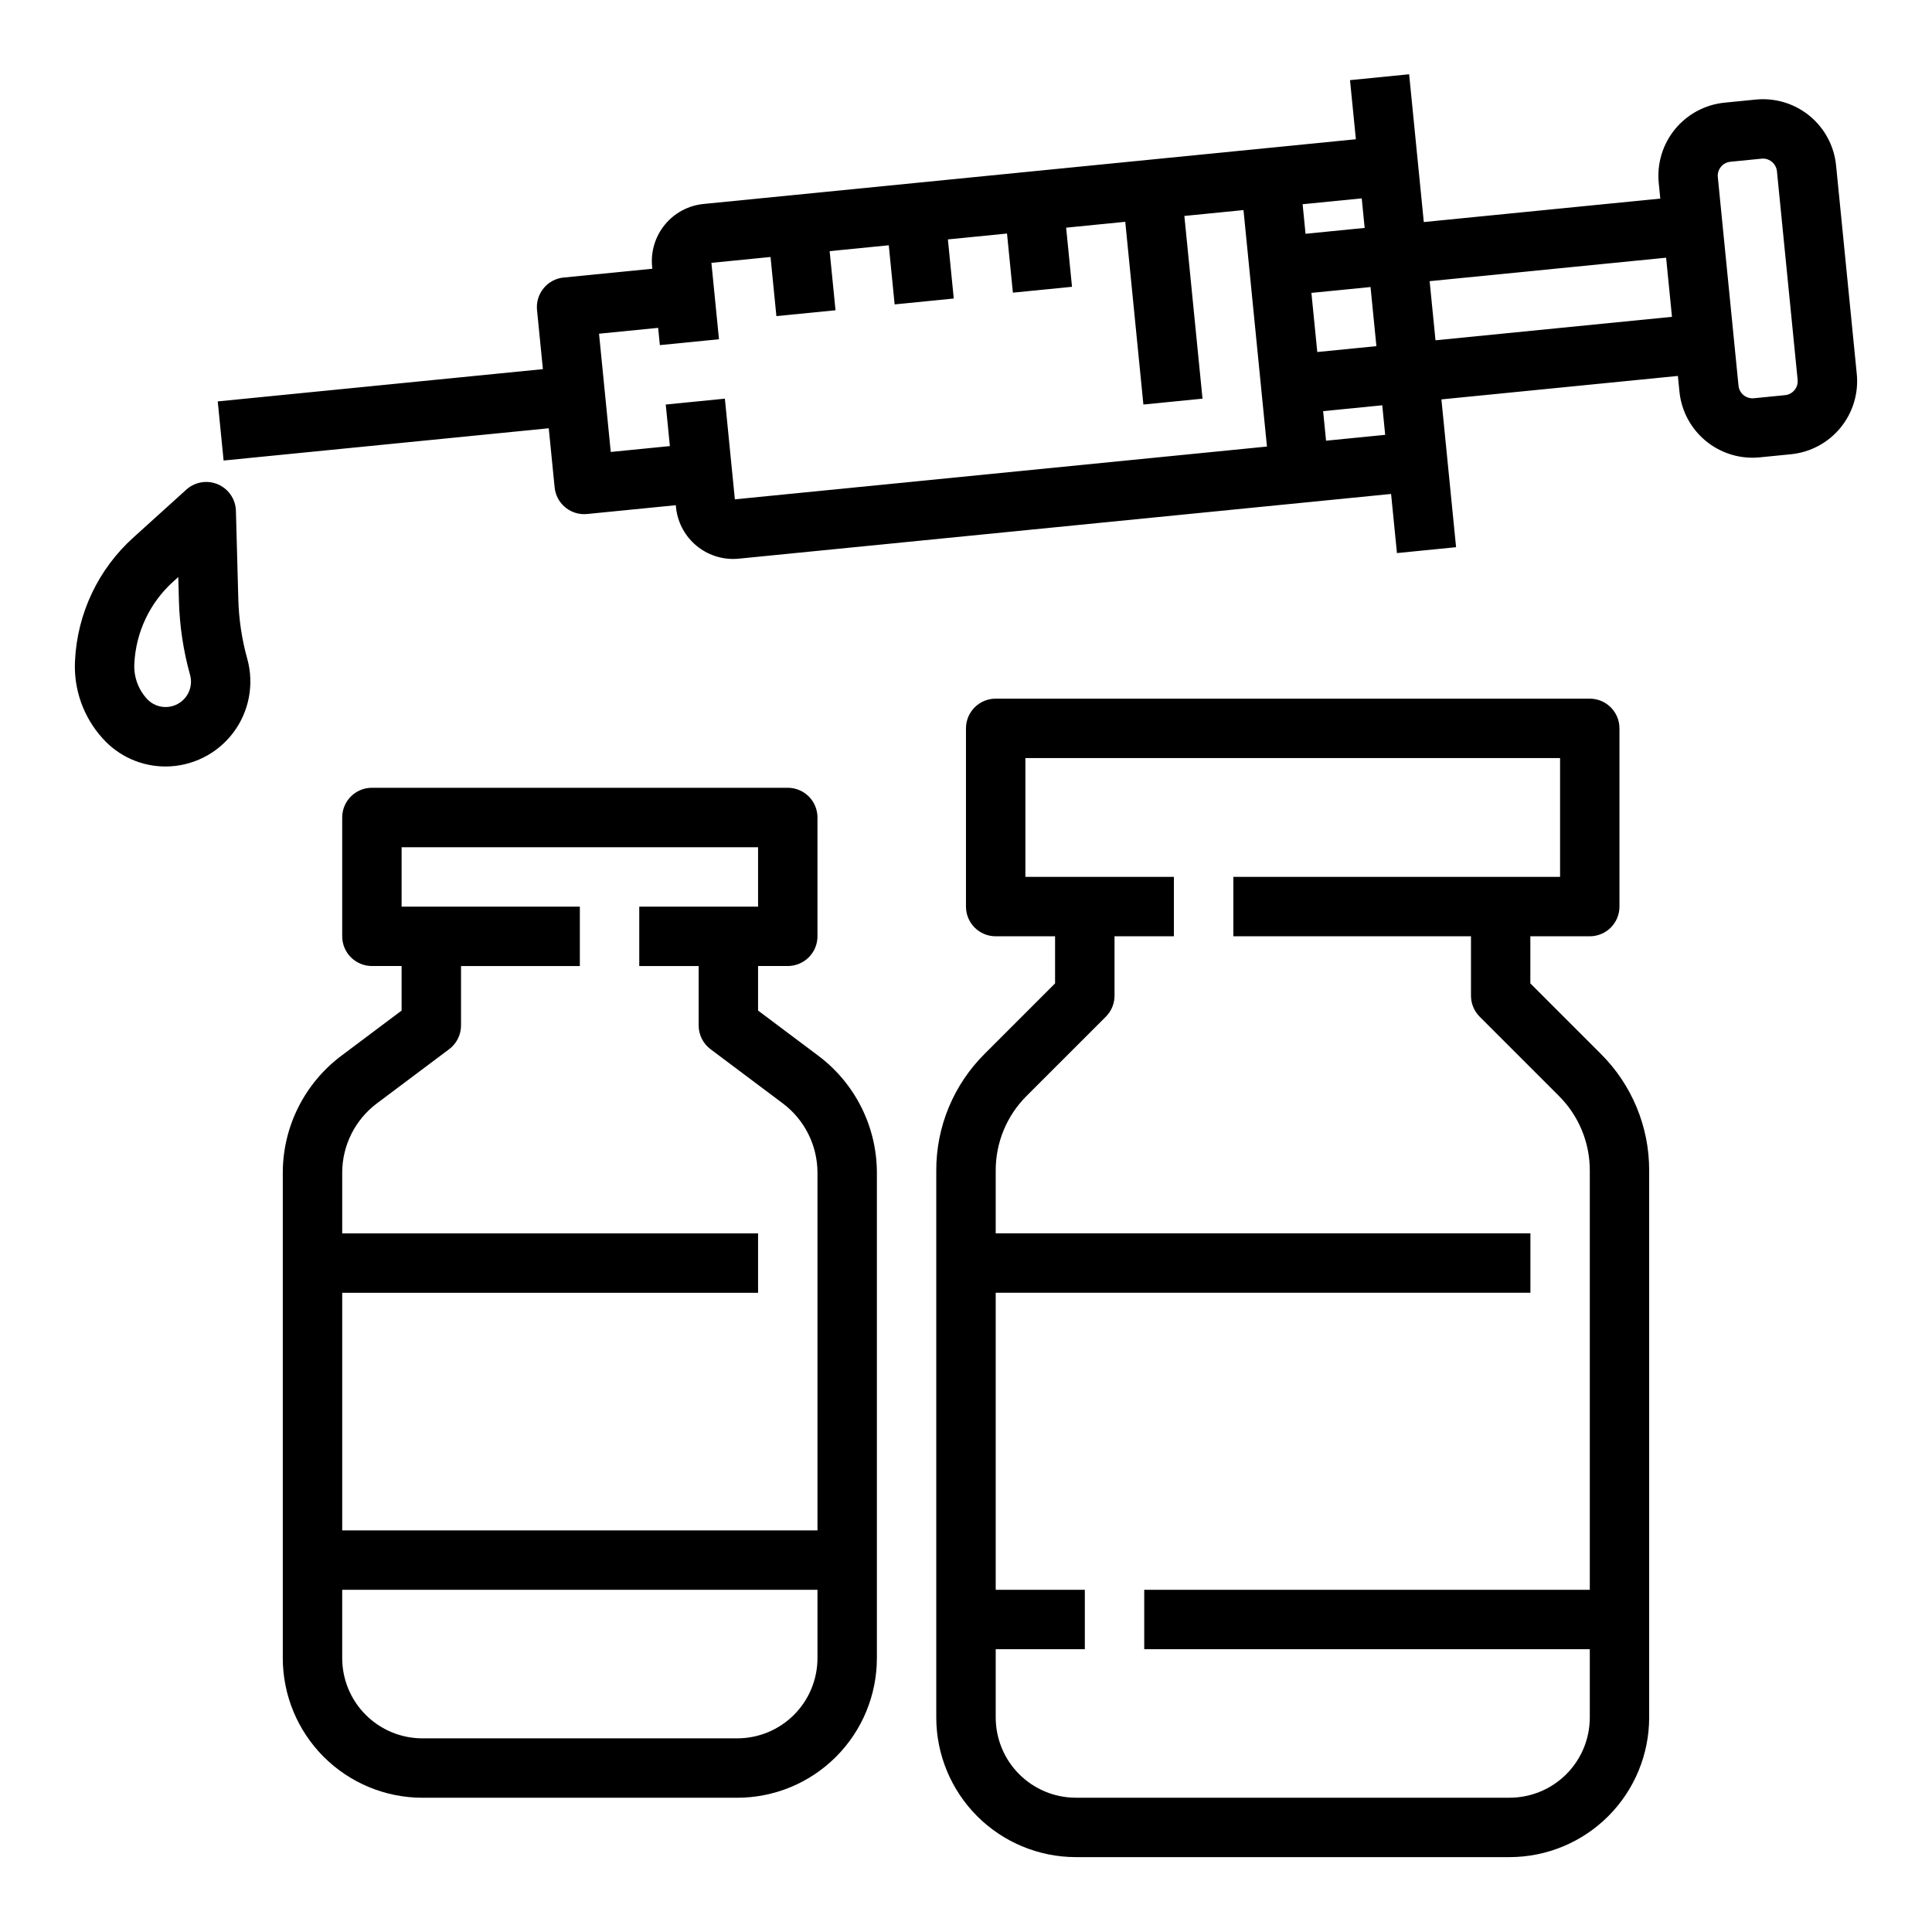
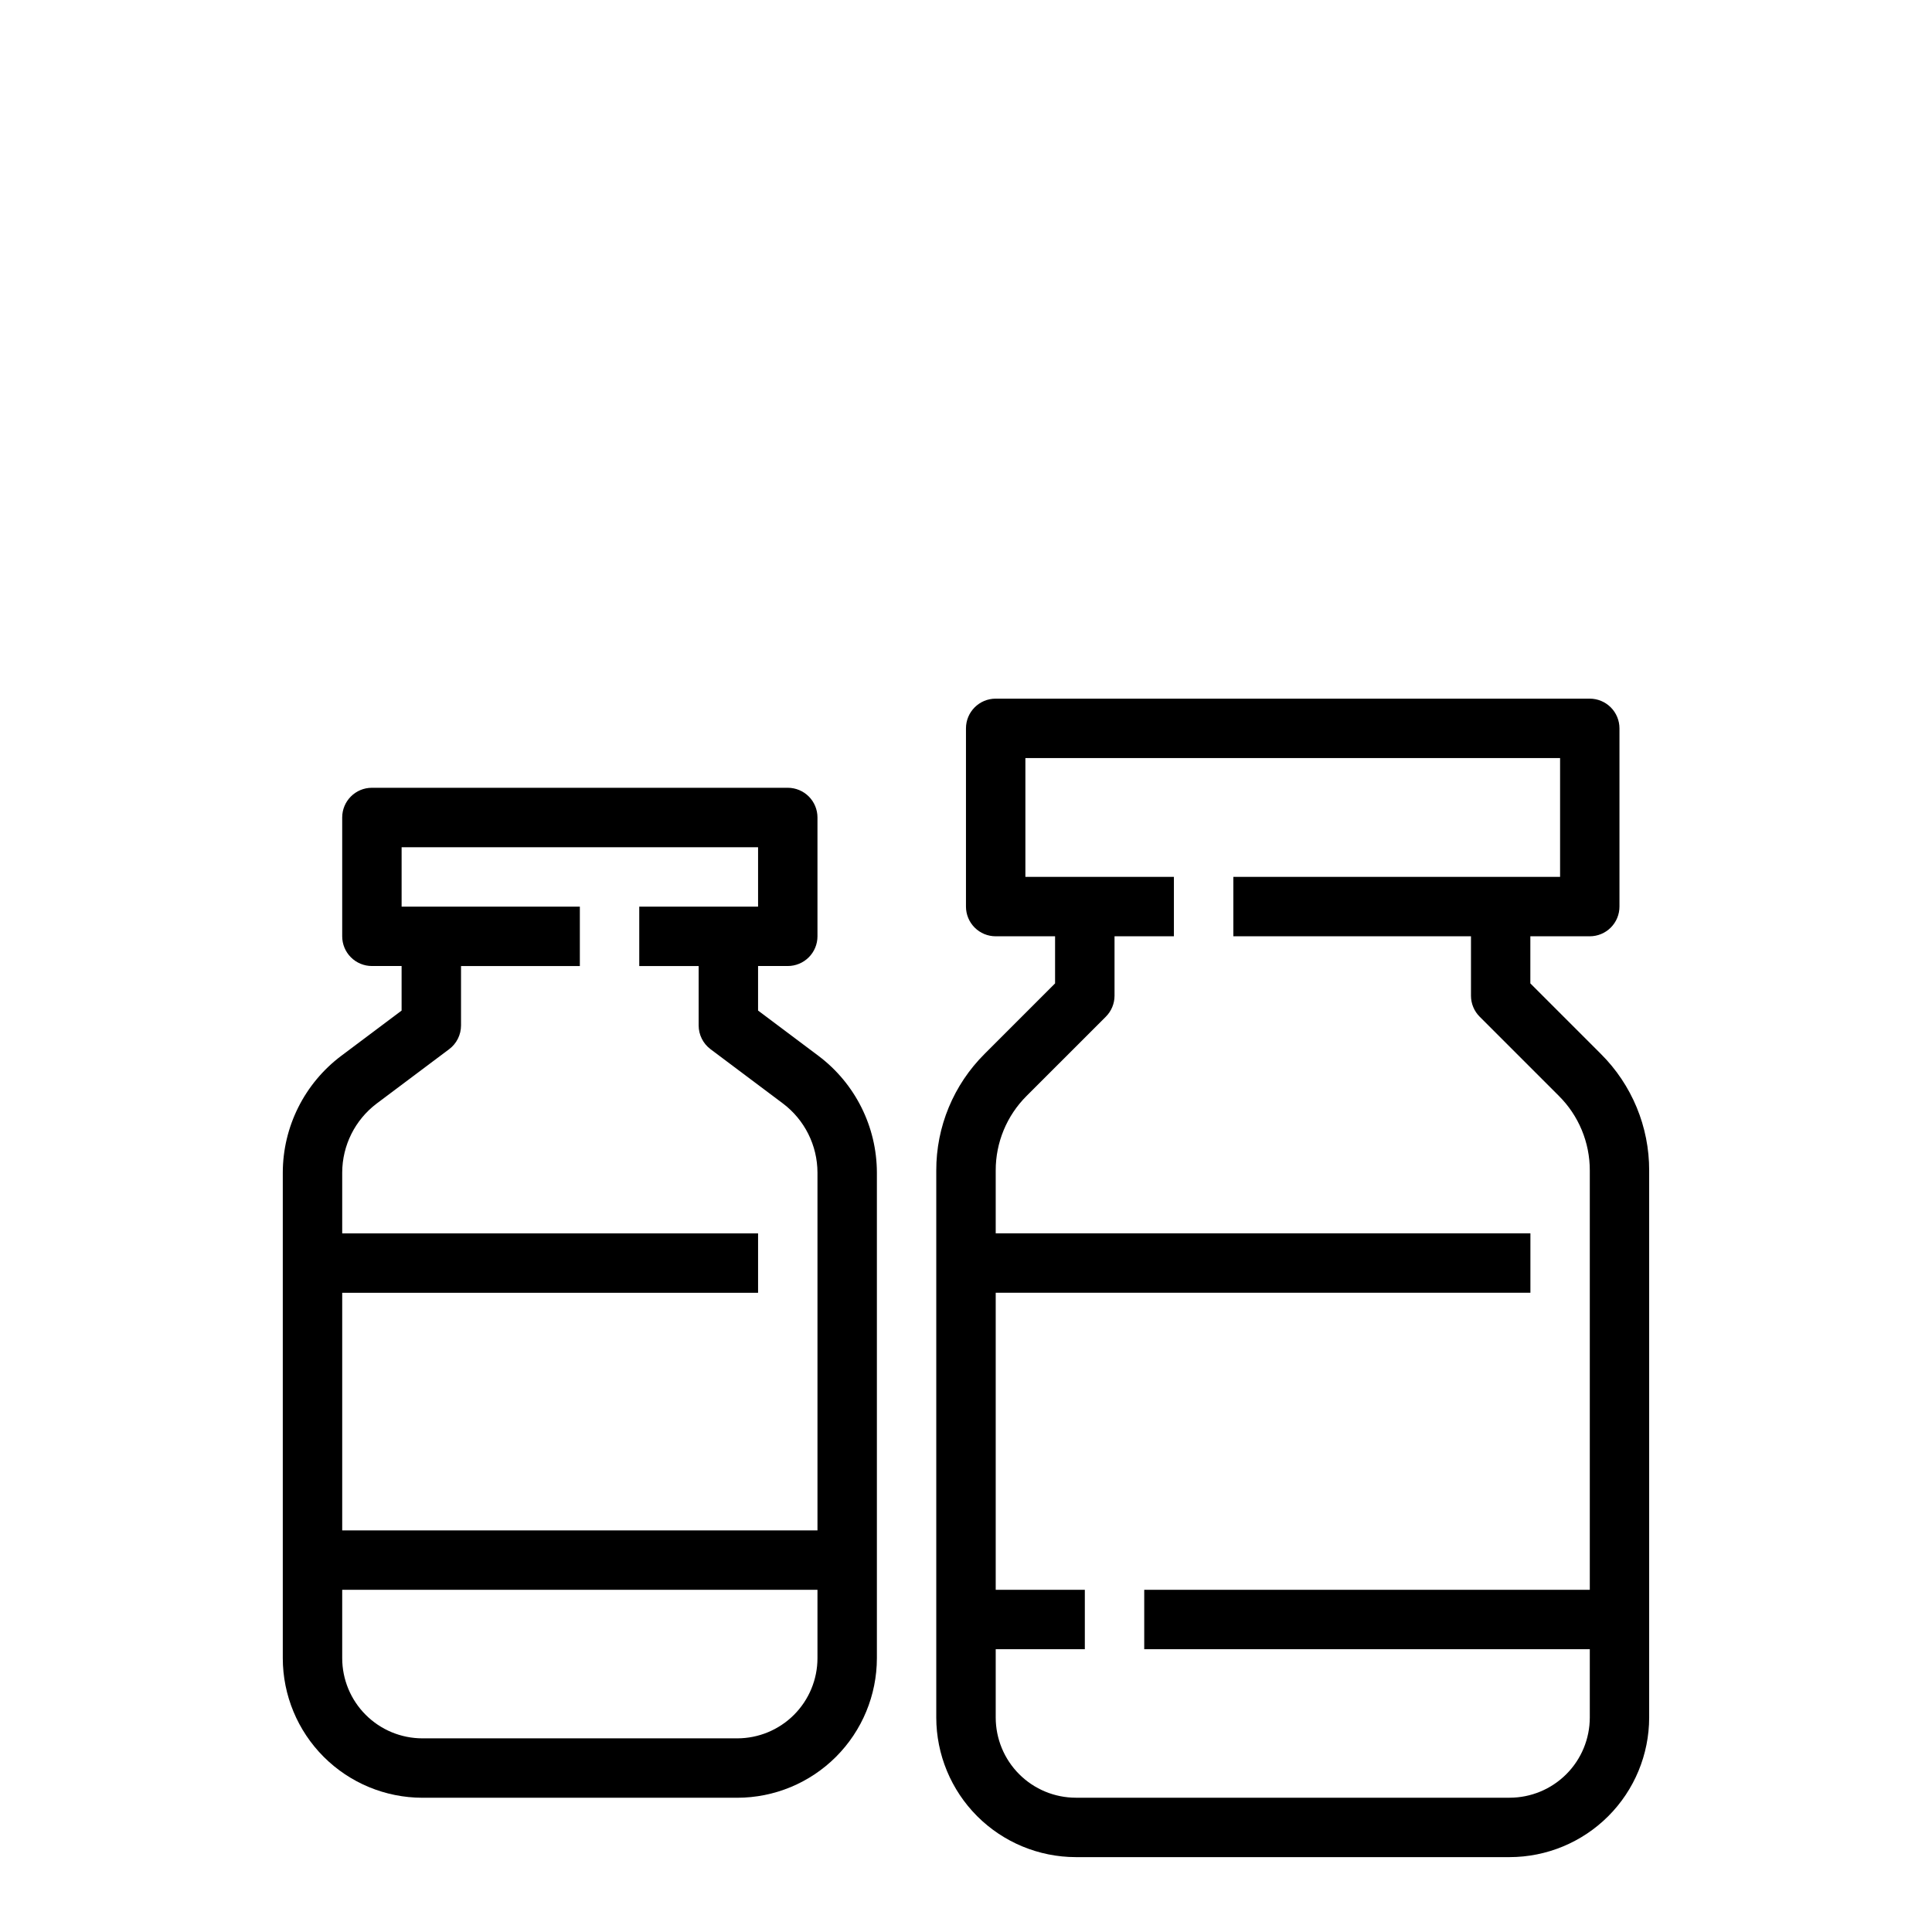
<svg xmlns="http://www.w3.org/2000/svg" fill="#000000" width="800px" height="800px" version="1.1" viewBox="144 144 512 512">
  <g>
    <path d="m234.39 423.84c-9.703 7.312-15.422 18.75-15.449 30.902v128.7c0.012 9.805 3.91 19.203 10.844 26.137 6.934 6.934 16.336 10.832 26.141 10.844h83.477-0.004c9.805-0.012 19.207-3.91 26.141-10.844 6.934-6.934 10.832-16.332 10.844-26.137v-128.7c-0.027-12.152-5.746-23.59-15.449-30.902l-16.039-12.031v-11.805h7.871c2.09 0 4.09-0.832 5.566-2.309 1.477-1.477 2.305-3.477 2.305-5.566v-31.488c0-2.086-0.828-4.09-2.305-5.566-1.477-1.473-3.477-2.305-5.566-2.305h-110.21c-4.348 0-7.871 3.523-7.871 7.871v31.488c0 2.09 0.828 4.09 2.305 5.566 1.477 1.477 3.477 2.309 5.566 2.309h7.871v11.809zm105.01 180.84h-83.473c-5.633-0.008-11.031-2.246-15.012-6.231-3.981-3.981-6.223-9.379-6.227-15.008v-18.121h125.95v18.121c-0.004 5.629-2.246 11.027-6.227 15.008-3.981 3.984-9.379 6.223-15.012 6.231zm-41.734-204.67v-15.746h-47.234v-15.742h94.465v15.742h-31.488v15.742h15.742v15.746c0 2.477 1.168 4.812 3.152 6.297l19.188 14.391c5.746 4.332 9.133 11.109 9.148 18.309v94.828h-125.95v-62.977h110.21v-15.742h-110.21v-16.109c0.016-7.199 3.402-13.977 9.148-18.309l19.188-14.391c1.984-1.484 3.152-3.82 3.152-6.297v-15.742z" />
    <path d="m404.93 423.29c-8.227 8.184-12.84 19.316-12.809 30.922v144.96c0.012 9.805 3.914 19.207 10.844 26.141 6.934 6.934 16.336 10.832 26.141 10.844h114.96c9.805-0.012 19.203-3.91 26.137-10.844 6.934-6.934 10.832-16.336 10.844-26.141v-144.96c0.031-11.605-4.578-22.738-12.809-30.922l-18.68-18.68v-12.484h15.746c2.086 0 4.09-0.828 5.566-2.305 1.477-1.477 2.305-3.477 2.305-5.566v-47.23c0-2.09-0.828-4.09-2.305-5.566-1.477-1.477-3.481-2.309-5.566-2.309h-157.44c-4.348 0-7.871 3.527-7.871 7.875v47.23c0 2.09 0.828 4.09 2.305 5.566 1.477 1.477 3.477 2.305 5.566 2.305h15.742v12.484zm50.168-31.164v-15.742h-39.359v-31.488h141.7v31.488h-86.59v15.742h62.977v15.746c0 2.086 0.828 4.09 2.305 5.566l20.984 20.984c5.266 5.238 8.219 12.363 8.199 19.789v111.1h-118.08v15.742h118.08v18.121c-0.008 5.633-2.246 11.031-6.231 15.012-3.981 3.981-9.379 6.223-15.008 6.227h-114.96c-5.633-0.004-11.031-2.246-15.012-6.227-3.981-3.981-6.219-9.379-6.227-15.012v-18.121h23.617v-15.742h-23.617v-78.723h141.7v-15.742h-141.7v-16.637c-0.02-7.426 2.93-14.551 8.195-19.789l20.988-20.984c1.477-1.477 2.305-3.481 2.305-5.566v-15.746z" />
-     <path d="m630.58 187.83c-0.508-5.133-3.035-9.855-7.027-13.129-3.992-3.273-9.117-4.824-14.254-4.316l-8.266 0.82c-5.137 0.512-9.859 3.039-13.133 7.031-3.273 3.992-4.824 9.121-4.316 14.258l0.41 4.133-62.672 6.219-3.887-39.164-15.668 1.555 1.555 15.664-172.87 17.152c-4.012 0.398-7.703 2.371-10.258 5.492-2.559 3.117-3.769 7.125-3.375 11.137l0.055 0.535-23.5 2.332v-0.004c-2.078 0.207-3.988 1.23-5.312 2.844-1.324 1.617-1.953 3.691-1.746 5.769l1.555 15.668-86.168 8.551 1.555 15.668 86.168-8.551 1.555 15.668v-0.004c0.398 4.023 3.781 7.094 7.824 7.098 0.262 0 0.523-0.012 0.789-0.039l23.5-2.332 0.055 0.535h-0.004c0.371 3.746 2.125 7.227 4.914 9.758 2.789 2.535 6.422 3.941 10.191 3.949 0.508 0 1.02-0.023 1.531-0.074l172.87-17.152 1.555 15.668 15.668-1.555-3.887-39.168 62.668-6.219 0.41 4.133c0.477 4.797 2.719 9.25 6.289 12.488 3.57 3.242 8.219 5.043 13.043 5.051 0.648 0 1.305-0.031 1.957-0.098l8.266-0.82c5.133-0.508 9.855-3.035 13.129-7.027 3.269-3.992 4.824-9.117 4.316-14.254zm-124.93 16.57-15.668 1.555-0.777-7.832 15.668-1.555zm-14.113 17.219 15.668-1.555 1.555 15.668-15.668 1.555zm-152.79 54.711-2.648-26.68-15.668 1.555 1.094 11.012-15.668 1.555-3.109-31.336 15.668-1.555 0.453 4.578 15.668-1.555-2.008-20.246 15.668-1.555 1.555 15.668 15.668-1.547-1.555-15.668 15.668-1.555 1.555 15.668 15.668-1.555-1.555-15.668 15.668-1.555 1.555 15.668 15.668-1.555-1.555-15.668 15.668-1.555 4.805 48.426 15.668-1.555-4.809-48.422 15.668-1.555 6.219 62.668zm172.34-17.094-15.668 1.555-0.777-7.832 15.668-1.555zm13.336-25.055-1.555-15.668 62.668-6.219 1.555 15.668zm95.145 13.199-0.004-0.004c-0.621 0.766-1.527 1.25-2.508 1.344l-8.266 0.82c-0.98 0.098-1.961-0.199-2.723-0.824-0.766-0.625-1.246-1.527-1.344-2.508l-5.484-55.27c-0.098-0.98 0.199-1.961 0.824-2.723 0.625-0.762 1.527-1.246 2.512-1.344l8.266-0.82c0.133-0.012 0.258-0.02 0.379-0.02 1.906 0.008 3.496 1.457 3.688 3.352l5.484 55.27h-0.004c0.102 0.984-0.195 1.965-0.824 2.727z" />
-     <path d="m187.83 347.13c7.031 0 13.66-3.281 17.918-8.879 4.262-5.594 5.66-12.859 3.785-19.637-1.438-5.152-2.234-10.457-2.379-15.805l-0.633-23.426c-0.082-3.074-1.945-5.816-4.773-7.027-2.824-1.207-6.098-0.66-8.375 1.402l-14.012 12.676c-9.32 8.387-14.895 20.156-15.484 32.68-0.402 7.574 2.25 14.996 7.356 20.605 4.231 4.715 10.266 7.406 16.598 7.41zm-8.23-27.227c0.395-8.355 4.113-16.199 10.328-21.793l1.32-1.191 0.168 6.32v-0.004c0.18 6.633 1.168 13.219 2.949 19.609 0.84 3.004-0.5 6.188-3.231 7.691-2.731 1.508-6.137 0.938-8.23-1.375-2.293-2.519-3.484-5.856-3.305-9.258z" />
  </g>
</svg>